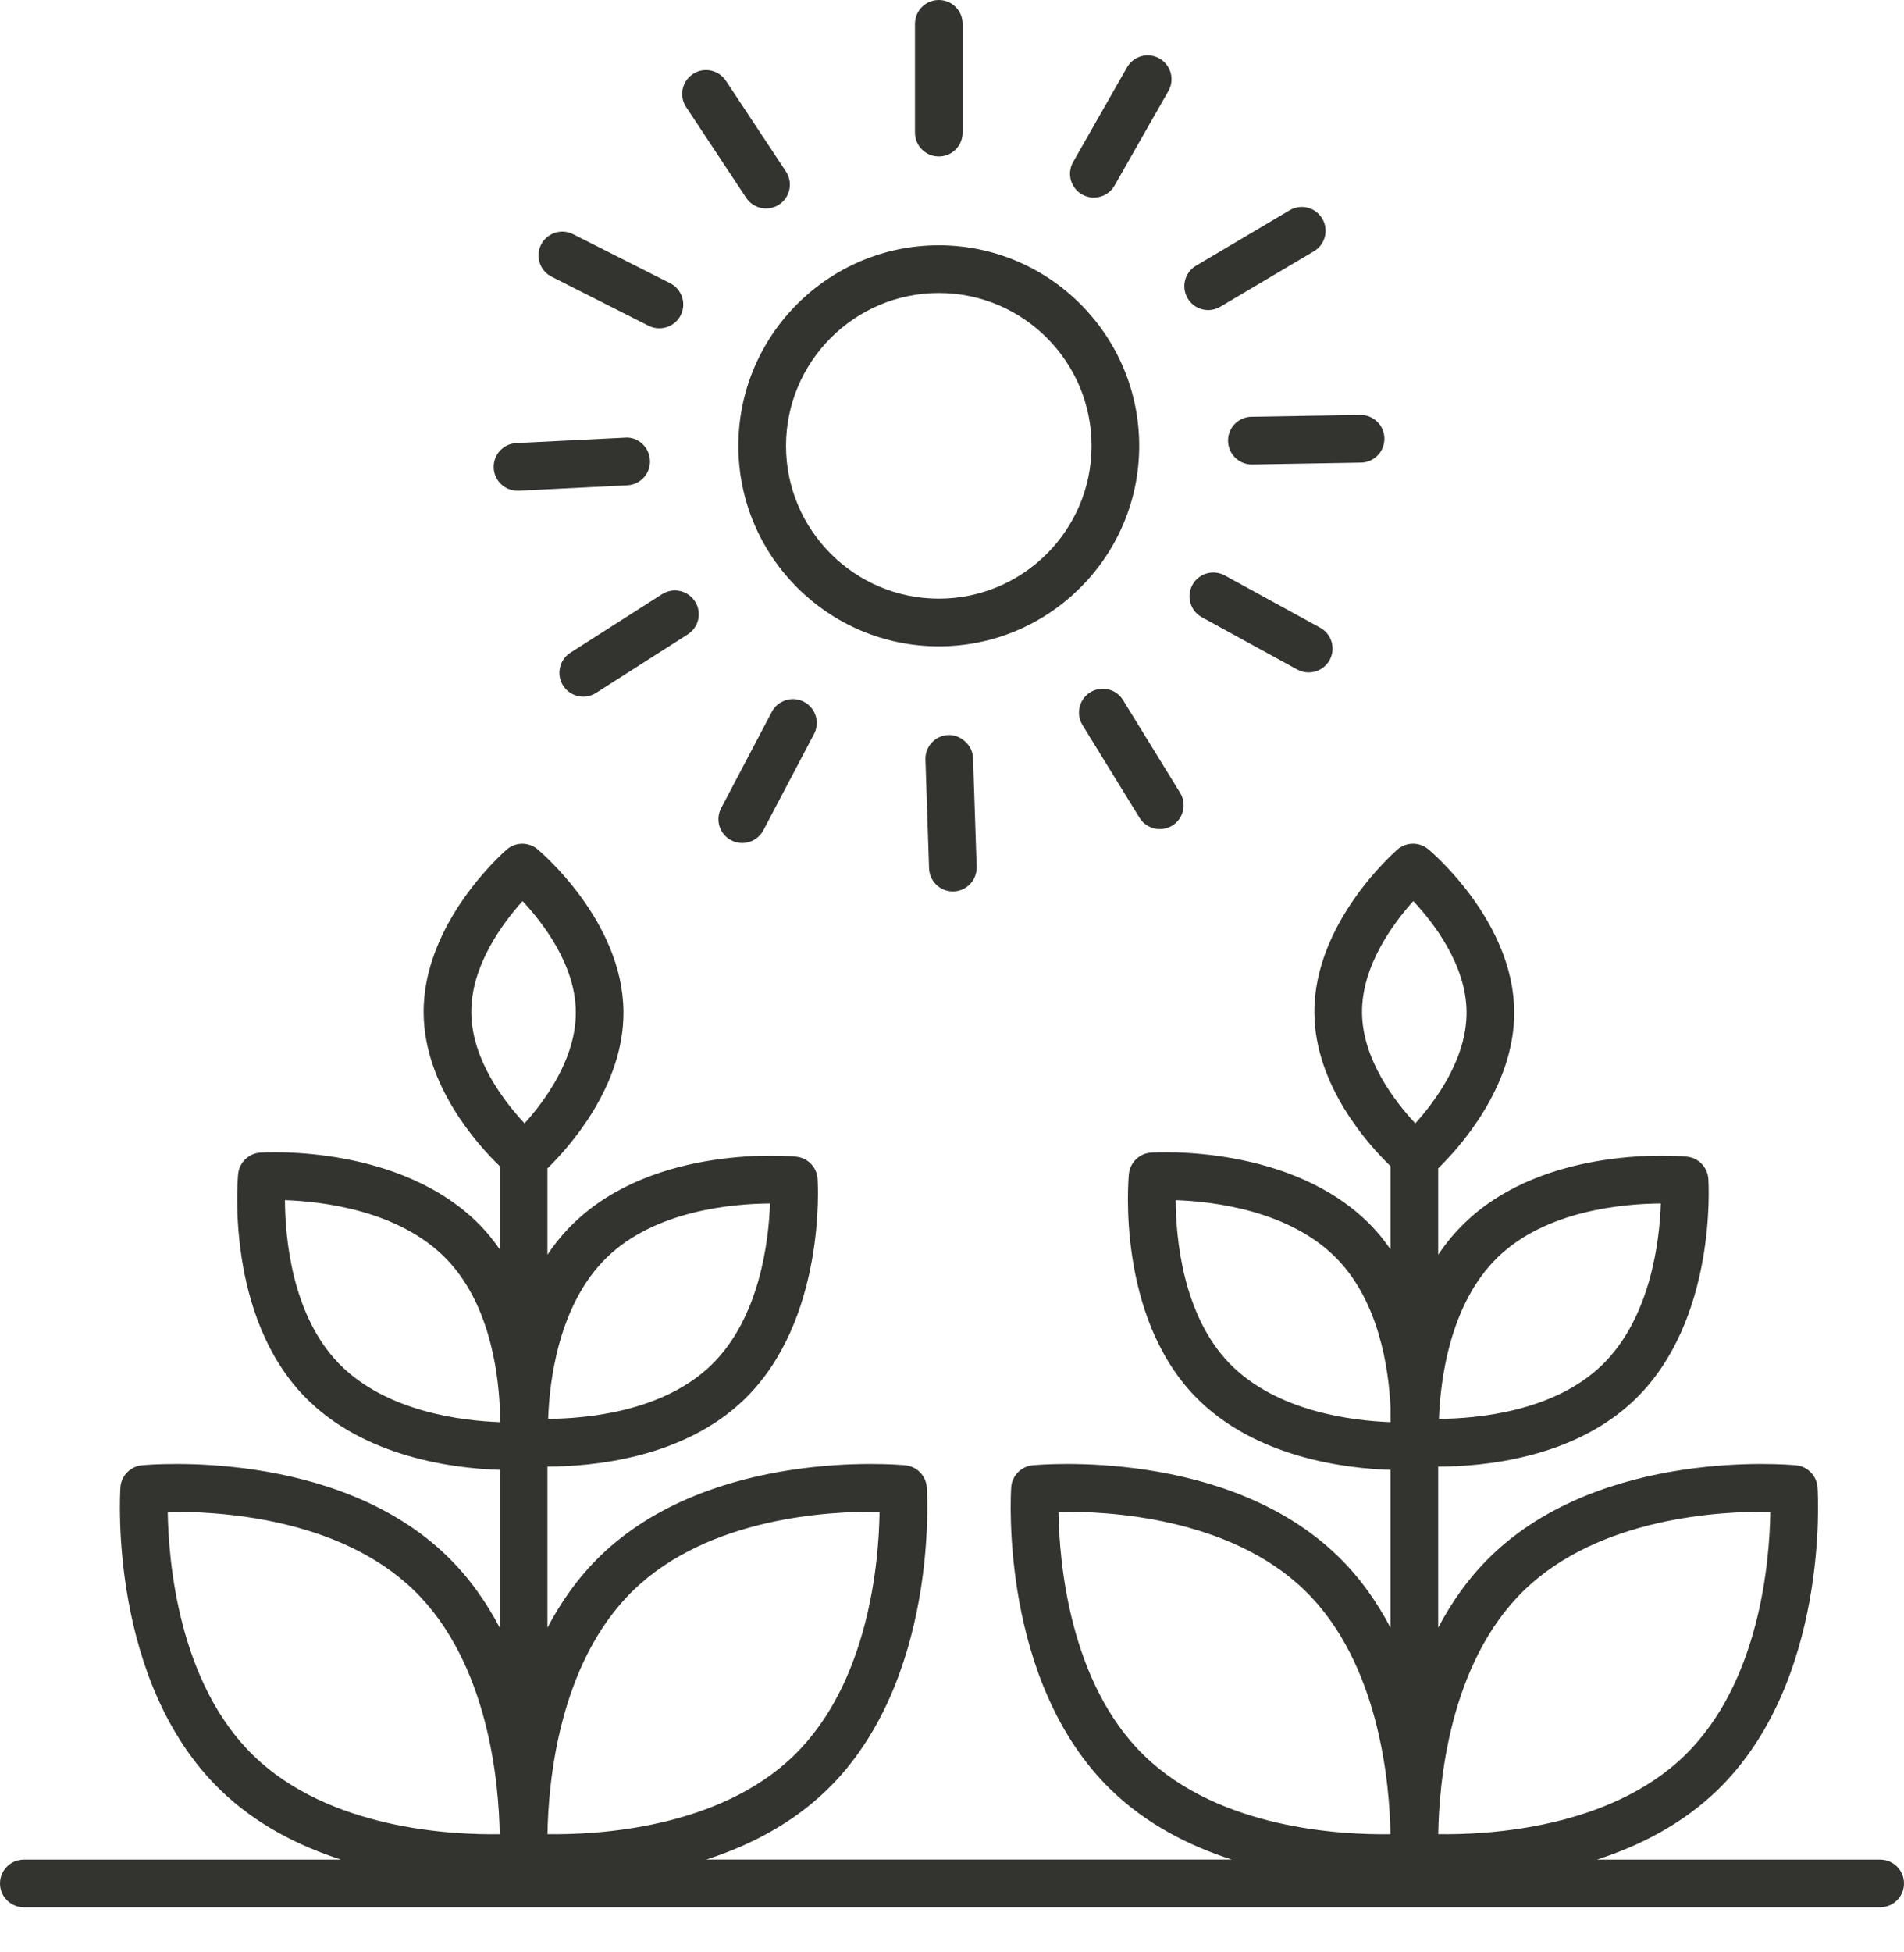
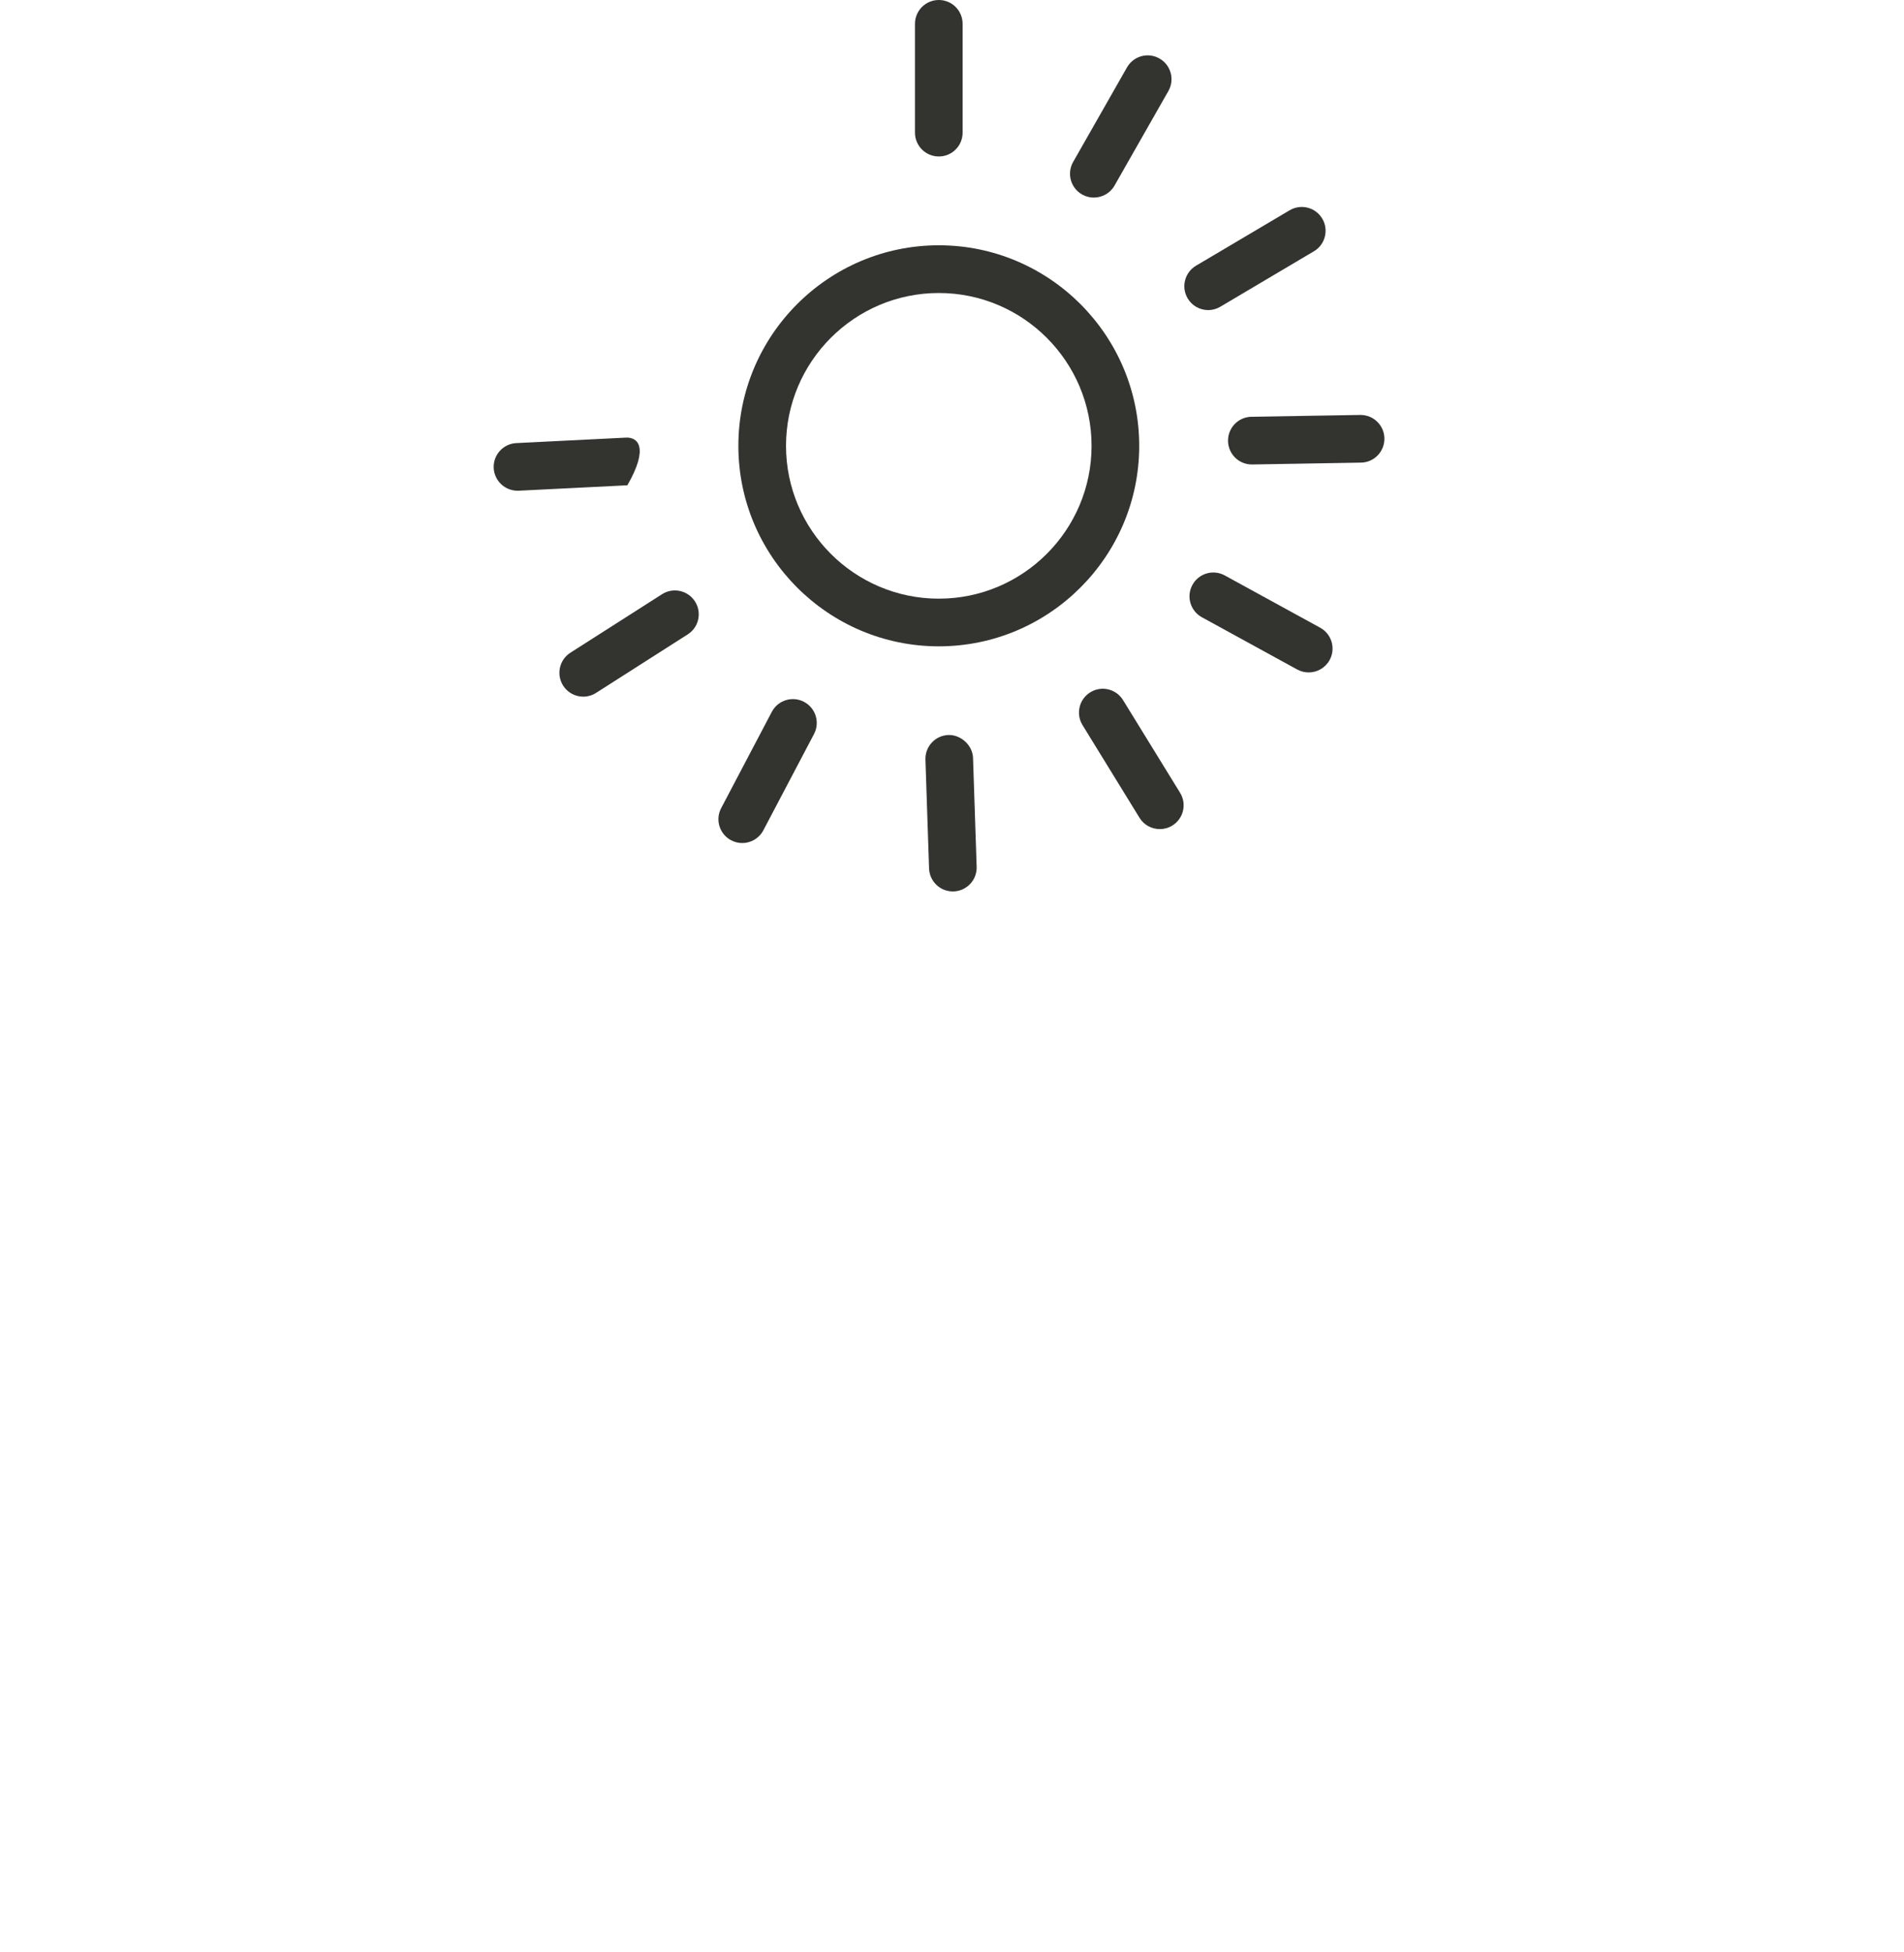
<svg xmlns="http://www.w3.org/2000/svg" width="40" height="41" viewBox="0 0 40 41" fill="none">
-   <path fill-rule="evenodd" clip-rule="evenodd" d="M0 39.553C0 39.829 0.224 40.053 0.501 40.053H39.499C39.776 40.053 40 39.829 40 39.553C40 39.276 39.776 39.052 39.499 39.052H33.549C34.439 38.764 35.342 38.309 36.085 37.588C38.423 35.319 38.194 31.402 38.183 31.237C38.167 30.992 37.976 30.795 37.732 30.771C37.566 30.755 33.658 30.409 31.32 32.679C30.857 33.129 30.497 33.644 30.214 34.181V30.799C31.141 30.798 33.068 30.632 34.354 29.383C36.064 27.724 35.897 24.876 35.889 24.755C35.873 24.511 35.682 24.313 35.437 24.29C35.315 24.278 32.475 24.026 30.766 25.686C30.554 25.891 30.372 26.114 30.214 26.349V24.535C30.637 24.124 31.826 22.825 31.811 21.238C31.795 19.35 30.079 17.895 30.006 17.834C29.817 17.677 29.543 17.679 29.358 17.84C29.285 17.903 27.595 19.388 27.613 21.275C27.626 22.796 28.741 24.034 29.213 24.49V26.237C29.091 26.064 28.96 25.896 28.808 25.74C27.15 24.03 24.301 24.197 24.181 24.205C23.936 24.221 23.739 24.412 23.716 24.657C23.704 24.777 23.452 27.619 25.111 29.328C26.363 30.618 28.29 30.839 29.212 30.867V34.182C28.929 33.644 28.57 33.128 28.105 32.678C25.768 30.409 21.86 30.755 21.695 30.771C21.451 30.794 21.259 30.991 21.243 31.236C21.233 31.402 21.003 35.319 23.341 37.588C24.084 38.309 24.987 38.764 25.877 39.051H14.836C15.726 38.764 16.629 38.309 17.372 37.588C19.71 35.319 19.481 31.402 19.47 31.236C19.454 30.991 19.263 30.794 19.019 30.771C18.854 30.755 14.945 30.409 12.607 32.678C12.144 33.128 11.784 33.644 11.501 34.181V30.798C12.428 30.797 14.355 30.631 15.641 29.383C17.35 27.724 17.184 24.876 17.176 24.755C17.16 24.511 16.969 24.313 16.724 24.29C16.603 24.278 13.762 24.026 12.053 25.686C11.841 25.891 11.659 26.114 11.501 26.349V24.536C11.924 24.124 13.113 22.826 13.098 21.238C13.082 19.351 11.366 17.896 11.293 17.835C11.104 17.677 10.829 17.68 10.645 17.841C10.572 17.904 8.882 19.388 8.9 21.276C8.913 22.796 10.028 24.034 10.5 24.491V26.238C10.378 26.065 10.248 25.897 10.095 25.74C8.436 24.03 5.589 24.197 5.468 24.205C5.223 24.221 5.026 24.413 5.003 24.657C4.991 24.777 4.74 27.619 6.398 29.328C7.65 30.619 9.577 30.839 10.499 30.867V34.182C10.216 33.645 9.857 33.129 9.393 32.679C7.055 30.41 3.146 30.755 2.981 30.771C2.737 30.795 2.546 30.992 2.53 31.237C2.519 31.402 2.29 35.319 4.628 37.588C5.371 38.31 6.274 38.764 7.164 39.052H0.501C0.224 39.052 0 39.276 0 39.553ZM32.018 33.397C33.6 31.862 36.163 31.729 37.191 31.749C37.177 32.775 36.974 35.33 35.388 36.869C33.806 38.404 31.239 38.534 30.215 38.517C30.23 37.492 30.432 34.936 32.018 33.397ZM34.891 25.273C34.107 25.278 32.481 25.416 31.463 26.404C30.446 27.392 30.258 29.012 30.23 29.796C31.014 29.791 32.639 29.652 33.657 28.665C34.679 27.672 34.865 26.055 34.891 25.273ZM28.614 21.267C28.605 20.281 29.275 19.384 29.691 18.923C30.116 19.376 30.802 20.261 30.81 21.247C30.819 22.233 30.149 23.13 29.733 23.591C29.309 23.137 28.623 22.252 28.614 21.267ZM24.699 25.203C24.703 25.987 24.842 27.613 25.83 28.632C26.819 29.65 28.428 29.838 29.213 29.865V29.559C29.173 28.711 28.963 27.338 28.09 26.437C27.098 25.415 25.481 25.23 24.699 25.203ZM22.237 31.749C23.263 31.728 25.829 31.863 27.409 33.397C28.99 34.931 29.195 37.491 29.211 38.518C28.186 38.534 25.625 38.409 24.039 36.869C22.458 35.335 22.252 32.776 22.237 31.749ZM18.478 31.749C17.437 31.728 14.885 31.863 13.305 33.397C11.719 34.936 11.517 37.492 11.502 38.517C12.525 38.534 15.094 38.404 16.675 36.869C18.261 35.33 18.464 32.775 18.478 31.749ZM12.751 26.404C13.768 25.417 15.393 25.278 16.177 25.273C16.149 26.057 15.962 27.677 14.944 28.665C13.926 29.653 12.3 29.791 11.516 29.796C11.542 29.014 11.728 27.397 12.751 26.404ZM10.978 18.923C10.562 19.384 9.892 20.281 9.901 21.267C9.91 22.252 10.596 23.137 11.02 23.591C11.436 23.13 12.106 22.233 12.097 21.247C12.089 20.261 11.403 19.376 10.978 18.923ZM7.117 28.632C6.129 27.613 5.99 25.987 5.986 25.203C6.768 25.23 8.385 25.415 9.377 26.437C10.251 27.338 10.46 28.711 10.5 29.559V29.865C9.715 29.838 8.106 29.65 7.117 28.632ZM8.696 33.397C7.11 31.858 4.553 31.735 3.524 31.748C3.539 32.775 3.745 35.335 5.326 36.869C6.912 38.409 9.474 38.534 10.498 38.518C10.482 37.491 10.277 34.931 8.696 33.397Z" fill="#333330" />
  <path fill-rule="evenodd" clip-rule="evenodd" d="M19.723 13.573C17.401 13.573 15.512 11.684 15.512 9.363C15.512 7.041 17.401 5.151 19.723 5.151C22.044 5.151 23.933 7.041 23.933 9.363C23.933 11.684 22.044 13.573 19.723 13.573ZM22.932 9.363C22.932 7.592 21.492 6.153 19.723 6.153C17.953 6.153 16.513 7.593 16.513 9.363C16.513 11.132 17.953 12.572 19.723 12.572C21.492 12.572 22.932 11.133 22.932 9.363Z" fill="#333330" />
  <path d="M20.223 2.785V0.501C20.223 0.224 20 0 19.723 0C19.446 0 19.222 0.224 19.222 0.501V2.785C19.222 3.062 19.446 3.286 19.723 3.286C20 3.286 20.223 3.062 20.223 2.785Z" fill="#333330" />
  <path d="M24.359 1.229C24.119 1.091 23.813 1.175 23.676 1.416L22.545 3.401C22.408 3.641 22.492 3.946 22.732 4.084C22.81 4.128 22.895 4.149 22.979 4.149C23.153 4.149 23.323 4.059 23.415 3.896L24.546 1.911C24.683 1.671 24.599 1.365 24.359 1.229Z" fill="#333330" />
  <path d="M27.093 4.416L25.126 5.58C24.889 5.721 24.81 6.028 24.951 6.266C25.044 6.424 25.211 6.512 25.382 6.512C25.468 6.512 25.556 6.489 25.636 6.442L27.603 5.277C27.841 5.137 27.919 4.829 27.779 4.592C27.638 4.354 27.332 4.275 27.093 4.416Z" fill="#333330" />
  <path d="M29.084 9.206C29.08 8.933 28.856 8.714 28.584 8.714C28.581 8.714 28.578 8.714 28.575 8.714L26.291 8.752C26.014 8.757 25.794 8.985 25.799 9.261C25.803 9.535 26.026 9.754 26.299 9.754C26.302 9.754 26.305 9.754 26.308 9.754L28.592 9.715C28.868 9.711 29.088 9.483 29.084 9.206Z" fill="#333330" />
  <path d="M25.73 12.084C25.488 11.951 25.183 12.04 25.051 12.283C24.918 12.525 25.007 12.829 25.249 12.962L27.253 14.06C27.329 14.101 27.412 14.121 27.493 14.121C27.67 14.121 27.842 14.027 27.933 13.861C28.066 13.619 27.977 13.314 27.735 13.182L25.73 12.084Z" fill="#333330" />
  <path d="M22.906 14.538C22.67 14.683 22.597 14.991 22.742 15.227L23.939 17.173C24.033 17.327 24.198 17.411 24.366 17.411C24.456 17.411 24.546 17.387 24.628 17.337C24.863 17.193 24.937 16.884 24.792 16.649L23.594 14.703C23.45 14.467 23.141 14.393 22.906 14.538Z" fill="#333330" />
  <path d="M19.925 15.435C19.649 15.444 19.433 15.676 19.442 15.952L19.518 18.236C19.527 18.507 19.749 18.72 20.017 18.72C20.023 18.72 20.029 18.72 20.035 18.72C20.311 18.71 20.527 18.479 20.518 18.203L20.442 15.919C20.433 15.642 20.177 15.426 19.925 15.435Z" fill="#333330" />
  <path d="M16.215 14.948L15.151 16.97C15.021 17.215 15.116 17.517 15.36 17.646C15.434 17.685 15.514 17.704 15.593 17.704C15.773 17.704 15.947 17.607 16.037 17.436L17.101 15.415C17.23 15.17 17.136 14.868 16.891 14.739C16.647 14.61 16.343 14.704 16.215 14.948Z" fill="#333330" />
  <path d="M13.909 12.478L11.983 13.707C11.75 13.856 11.682 14.165 11.831 14.399C11.926 14.548 12.088 14.63 12.253 14.63C12.345 14.63 12.438 14.604 12.522 14.551L14.448 13.322C14.681 13.174 14.75 12.864 14.601 12.631C14.452 12.398 14.143 12.329 13.909 12.478Z" fill="#333330" />
-   <path d="M10.372 9.83C10.386 10.097 10.607 10.305 10.872 10.305C10.88 10.305 10.889 10.305 10.897 10.305L13.18 10.191C13.456 10.177 13.669 9.942 13.655 9.666C13.641 9.39 13.401 9.167 13.13 9.191L10.847 9.305C10.571 9.318 10.358 9.554 10.372 9.83Z" fill="#333330" />
-   <path d="M14.079 5.948L12.04 4.918C11.793 4.793 11.492 4.892 11.367 5.138C11.243 5.385 11.341 5.686 11.588 5.811L13.627 6.842C13.7 6.878 13.777 6.895 13.852 6.895C14.035 6.895 14.212 6.795 14.3 6.621C14.425 6.374 14.326 6.073 14.079 5.948Z" fill="#333330" />
-   <path d="M15.25 1.696C15.097 1.465 14.786 1.402 14.556 1.555C14.325 1.708 14.262 2.018 14.415 2.249L15.676 4.154C15.772 4.3 15.931 4.378 16.094 4.378C16.188 4.378 16.284 4.351 16.37 4.295C16.6 4.143 16.663 3.832 16.511 3.601L15.25 1.696Z" fill="#333330" />
+   <path d="M10.372 9.83C10.386 10.097 10.607 10.305 10.872 10.305C10.88 10.305 10.889 10.305 10.897 10.305L13.18 10.191C13.641 9.39 13.401 9.167 13.13 9.191L10.847 9.305C10.571 9.318 10.358 9.554 10.372 9.83Z" fill="#333330" />
</svg>